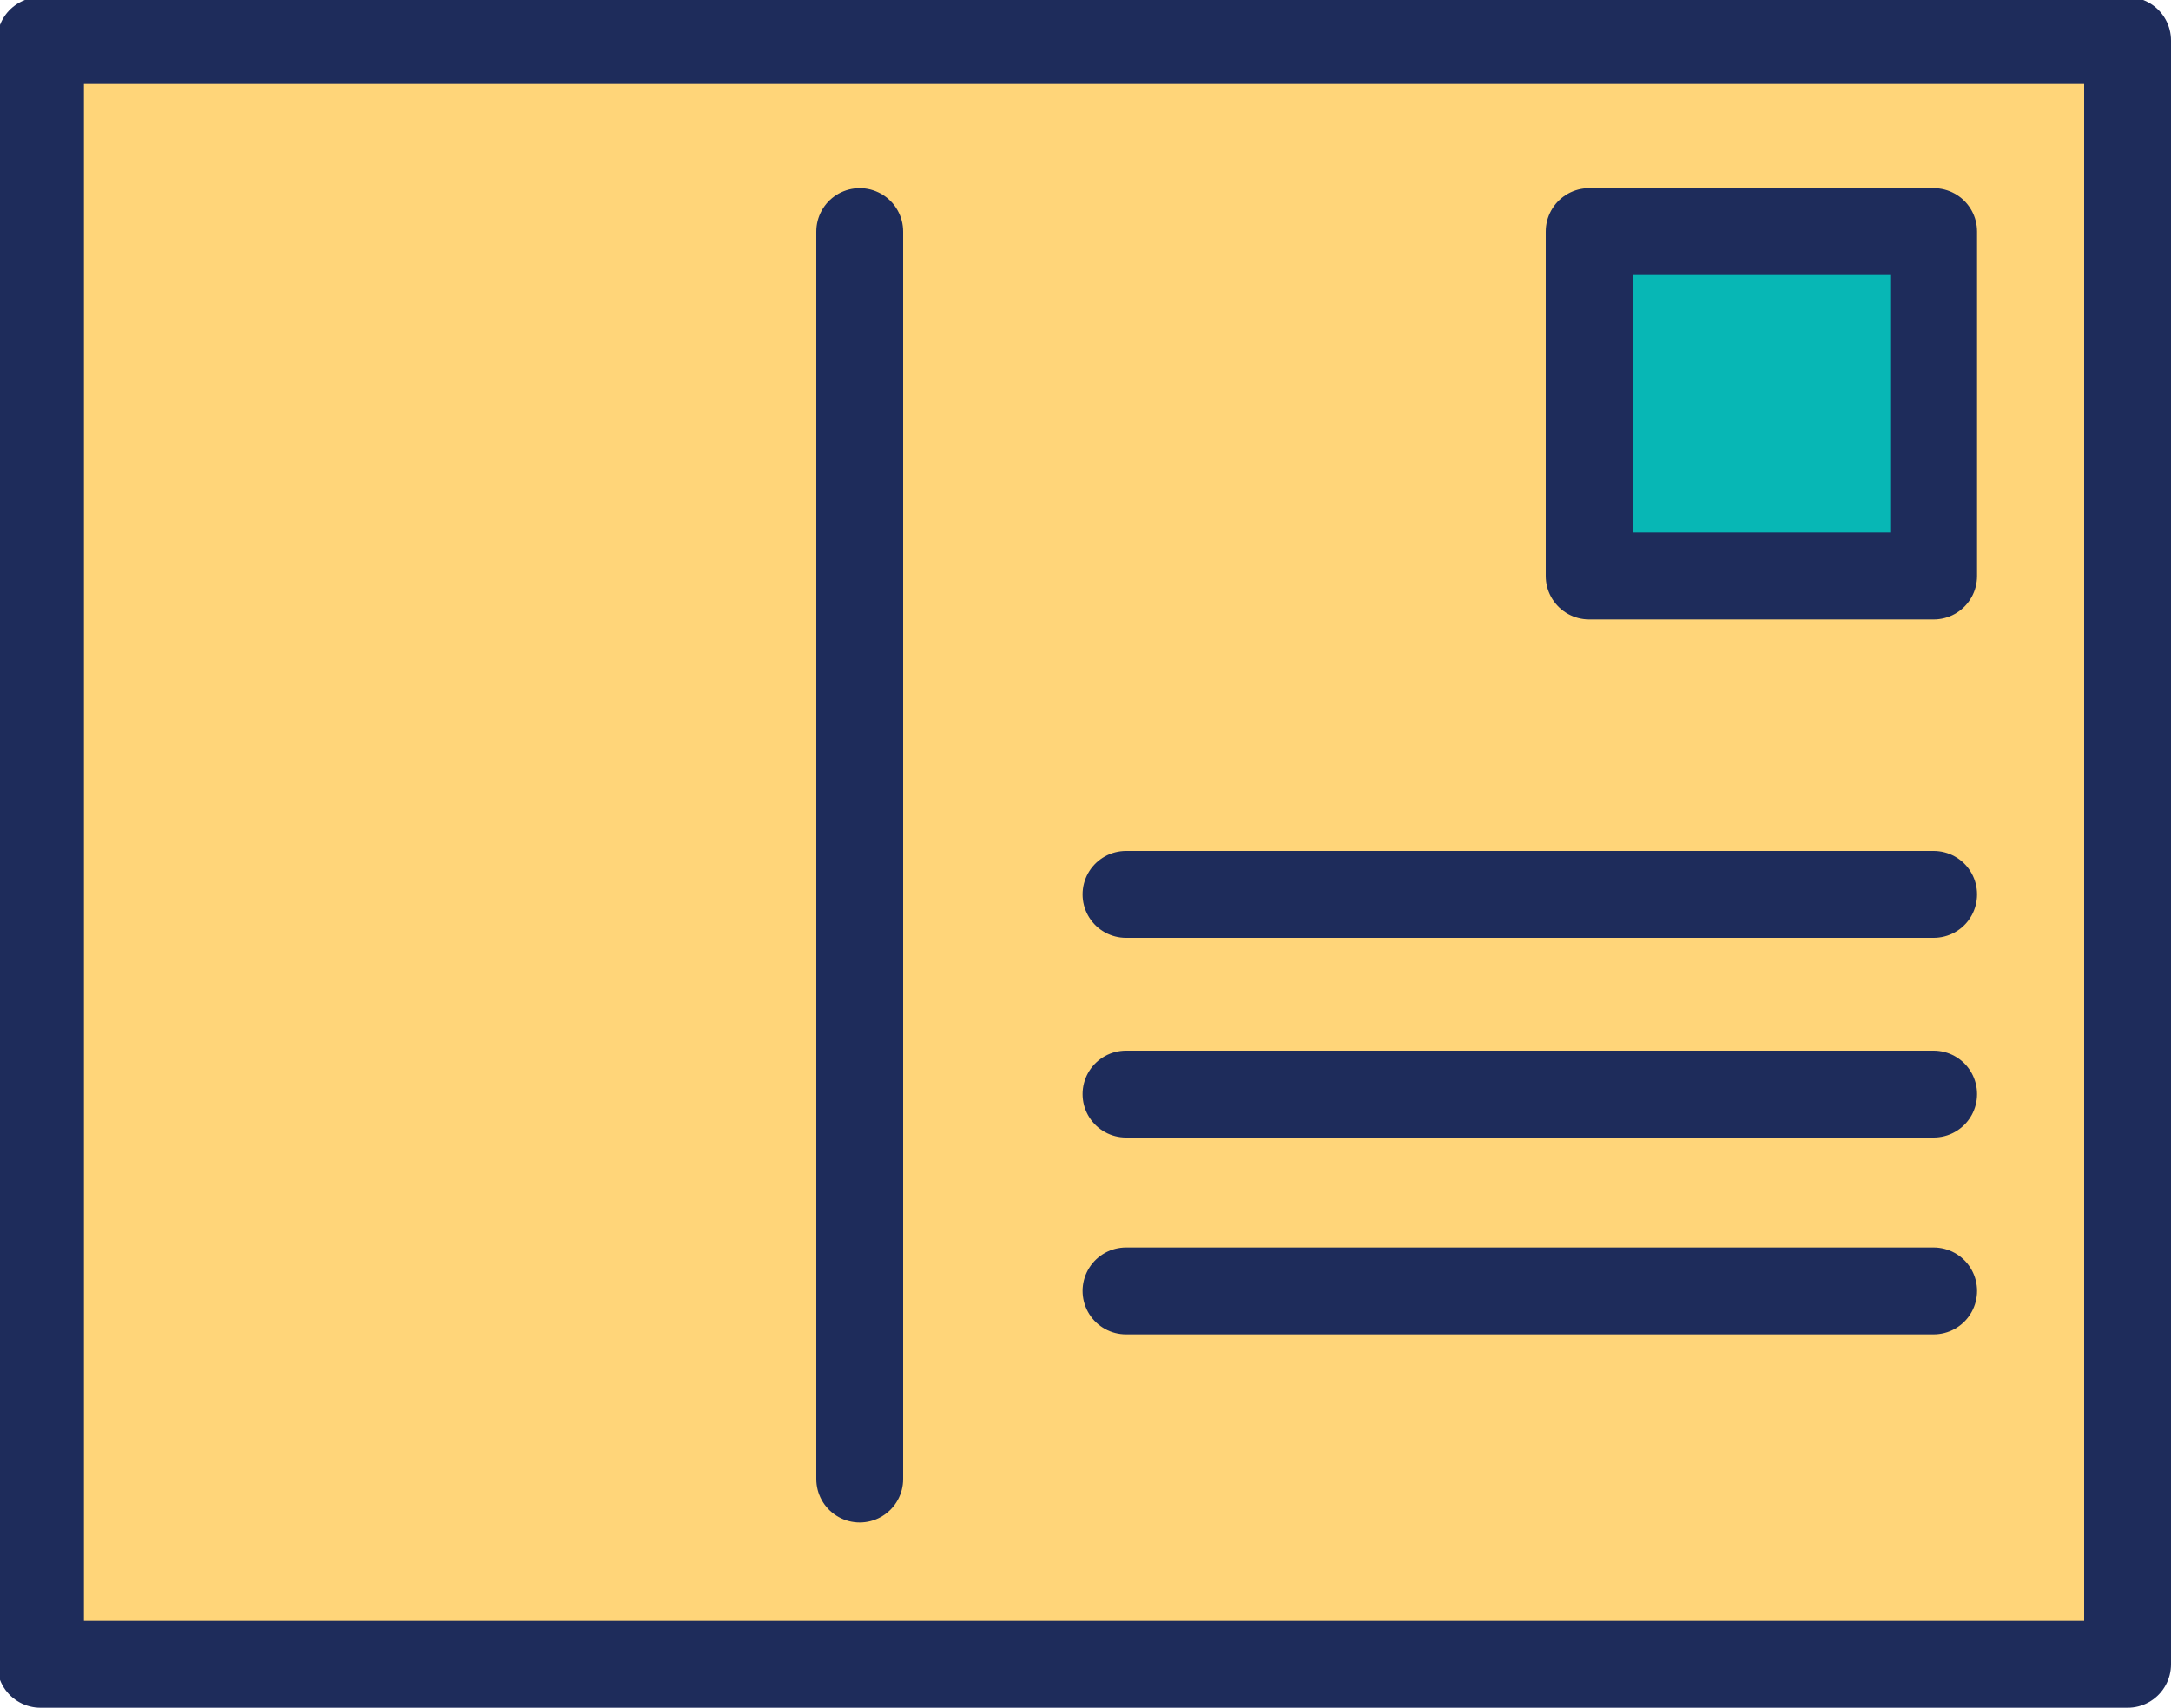
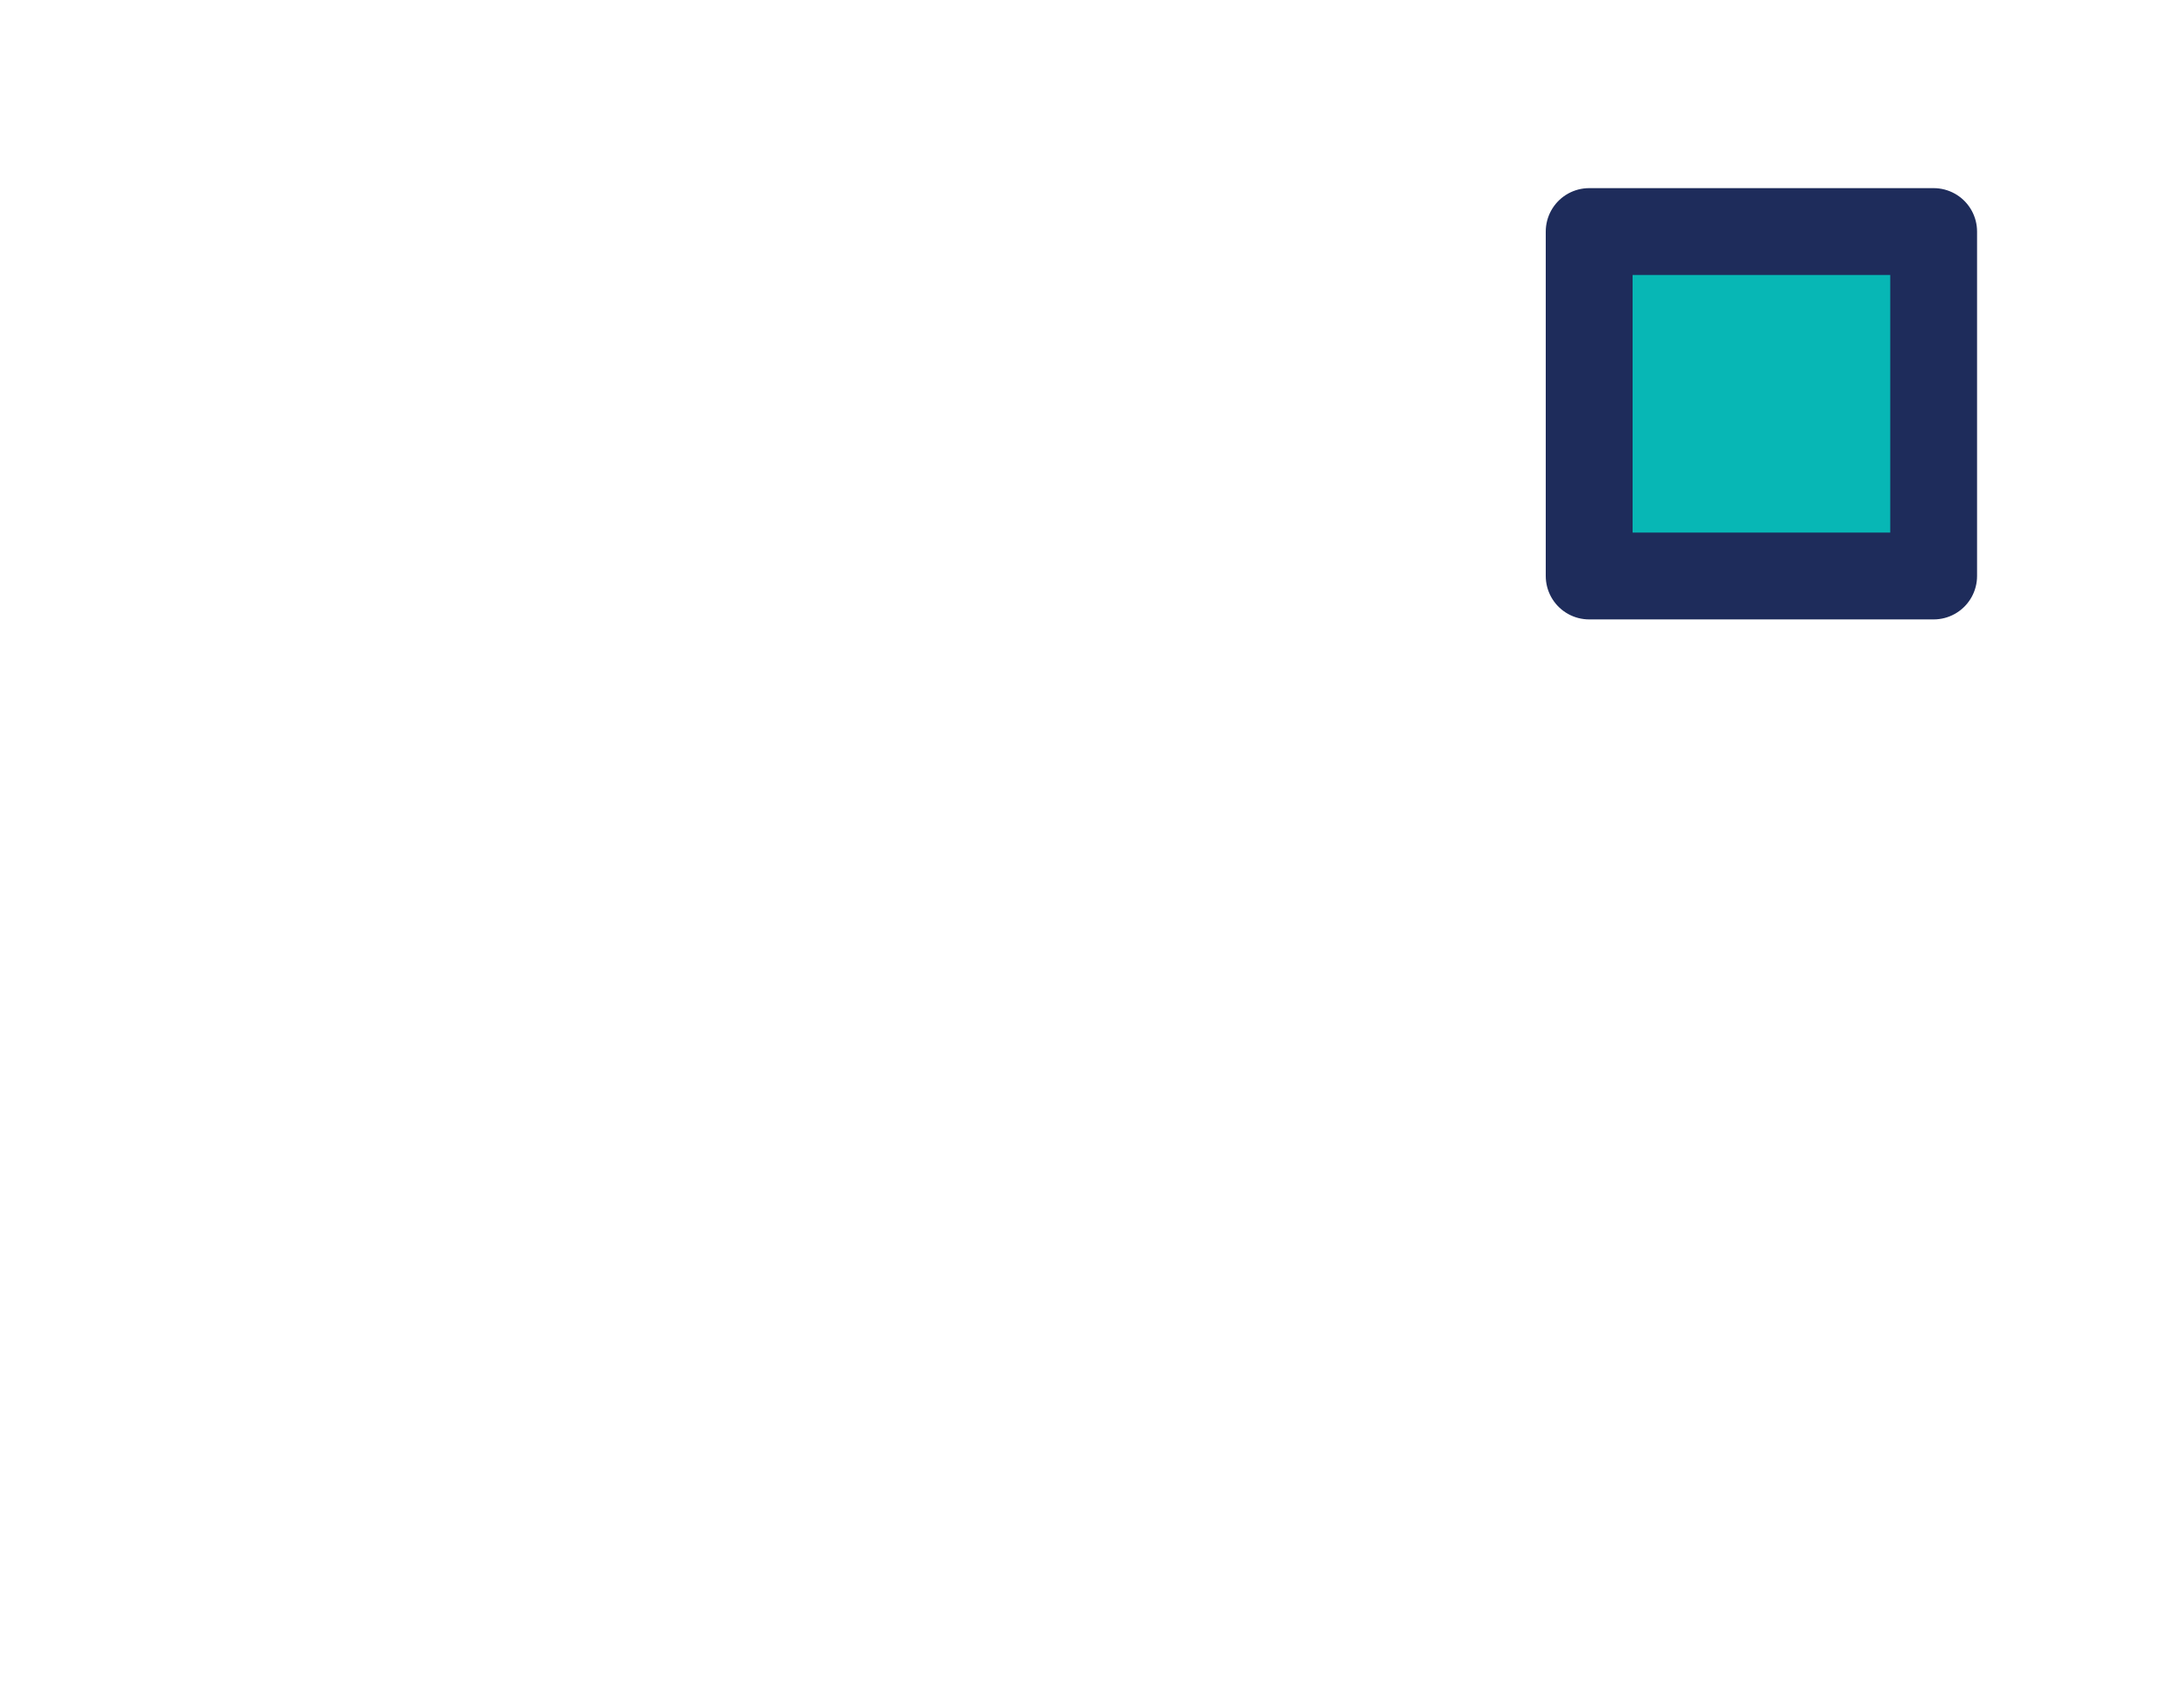
<svg xmlns="http://www.w3.org/2000/svg" version="1.1" id="Layer_1" x="0px" y="0px" viewBox="0 0 75 59" enable-background="new 0 0 75 59" xml:space="preserve">
  <g>
    <g>
-       <rect x="1.4" y="1.4" fill="#FFD579" stroke="#1E2C5B" stroke-width="3" stroke-linecap="round" stroke-linejoin="round" stroke-miterlimit="10" width="72.1" height="56.1" />
      <rect x="54.9" y="8" fill="#07B7B5" stroke="#1E2C5B" stroke-width="3" stroke-linecap="round" stroke-linejoin="round" stroke-miterlimit="10" width="11.9" height="11.9" />
-       <line fill="none" stroke="#1E2C5B" stroke-width="3" stroke-linecap="round" stroke-linejoin="round" stroke-miterlimit="10" x1="38.9" y1="30.9" x2="66.8" y2="30.9" />
-       <line fill="none" stroke="#1E2C5B" stroke-width="3" stroke-linecap="round" stroke-linejoin="round" stroke-miterlimit="10" x1="38.9" y1="37.8" x2="66.8" y2="37.8" />
-       <line fill="none" stroke="#1E2C5B" stroke-width="3" stroke-linecap="round" stroke-linejoin="round" stroke-miterlimit="10" x1="38.9" y1="44.6" x2="66.8" y2="44.6" />
    </g>
-     <line fill="none" stroke="#1E2C5B" stroke-width="3" stroke-linecap="round" stroke-linejoin="round" stroke-miterlimit="10" x1="29.7" y1="8" x2="29.7" y2="51.1" />
  </g>
</svg>